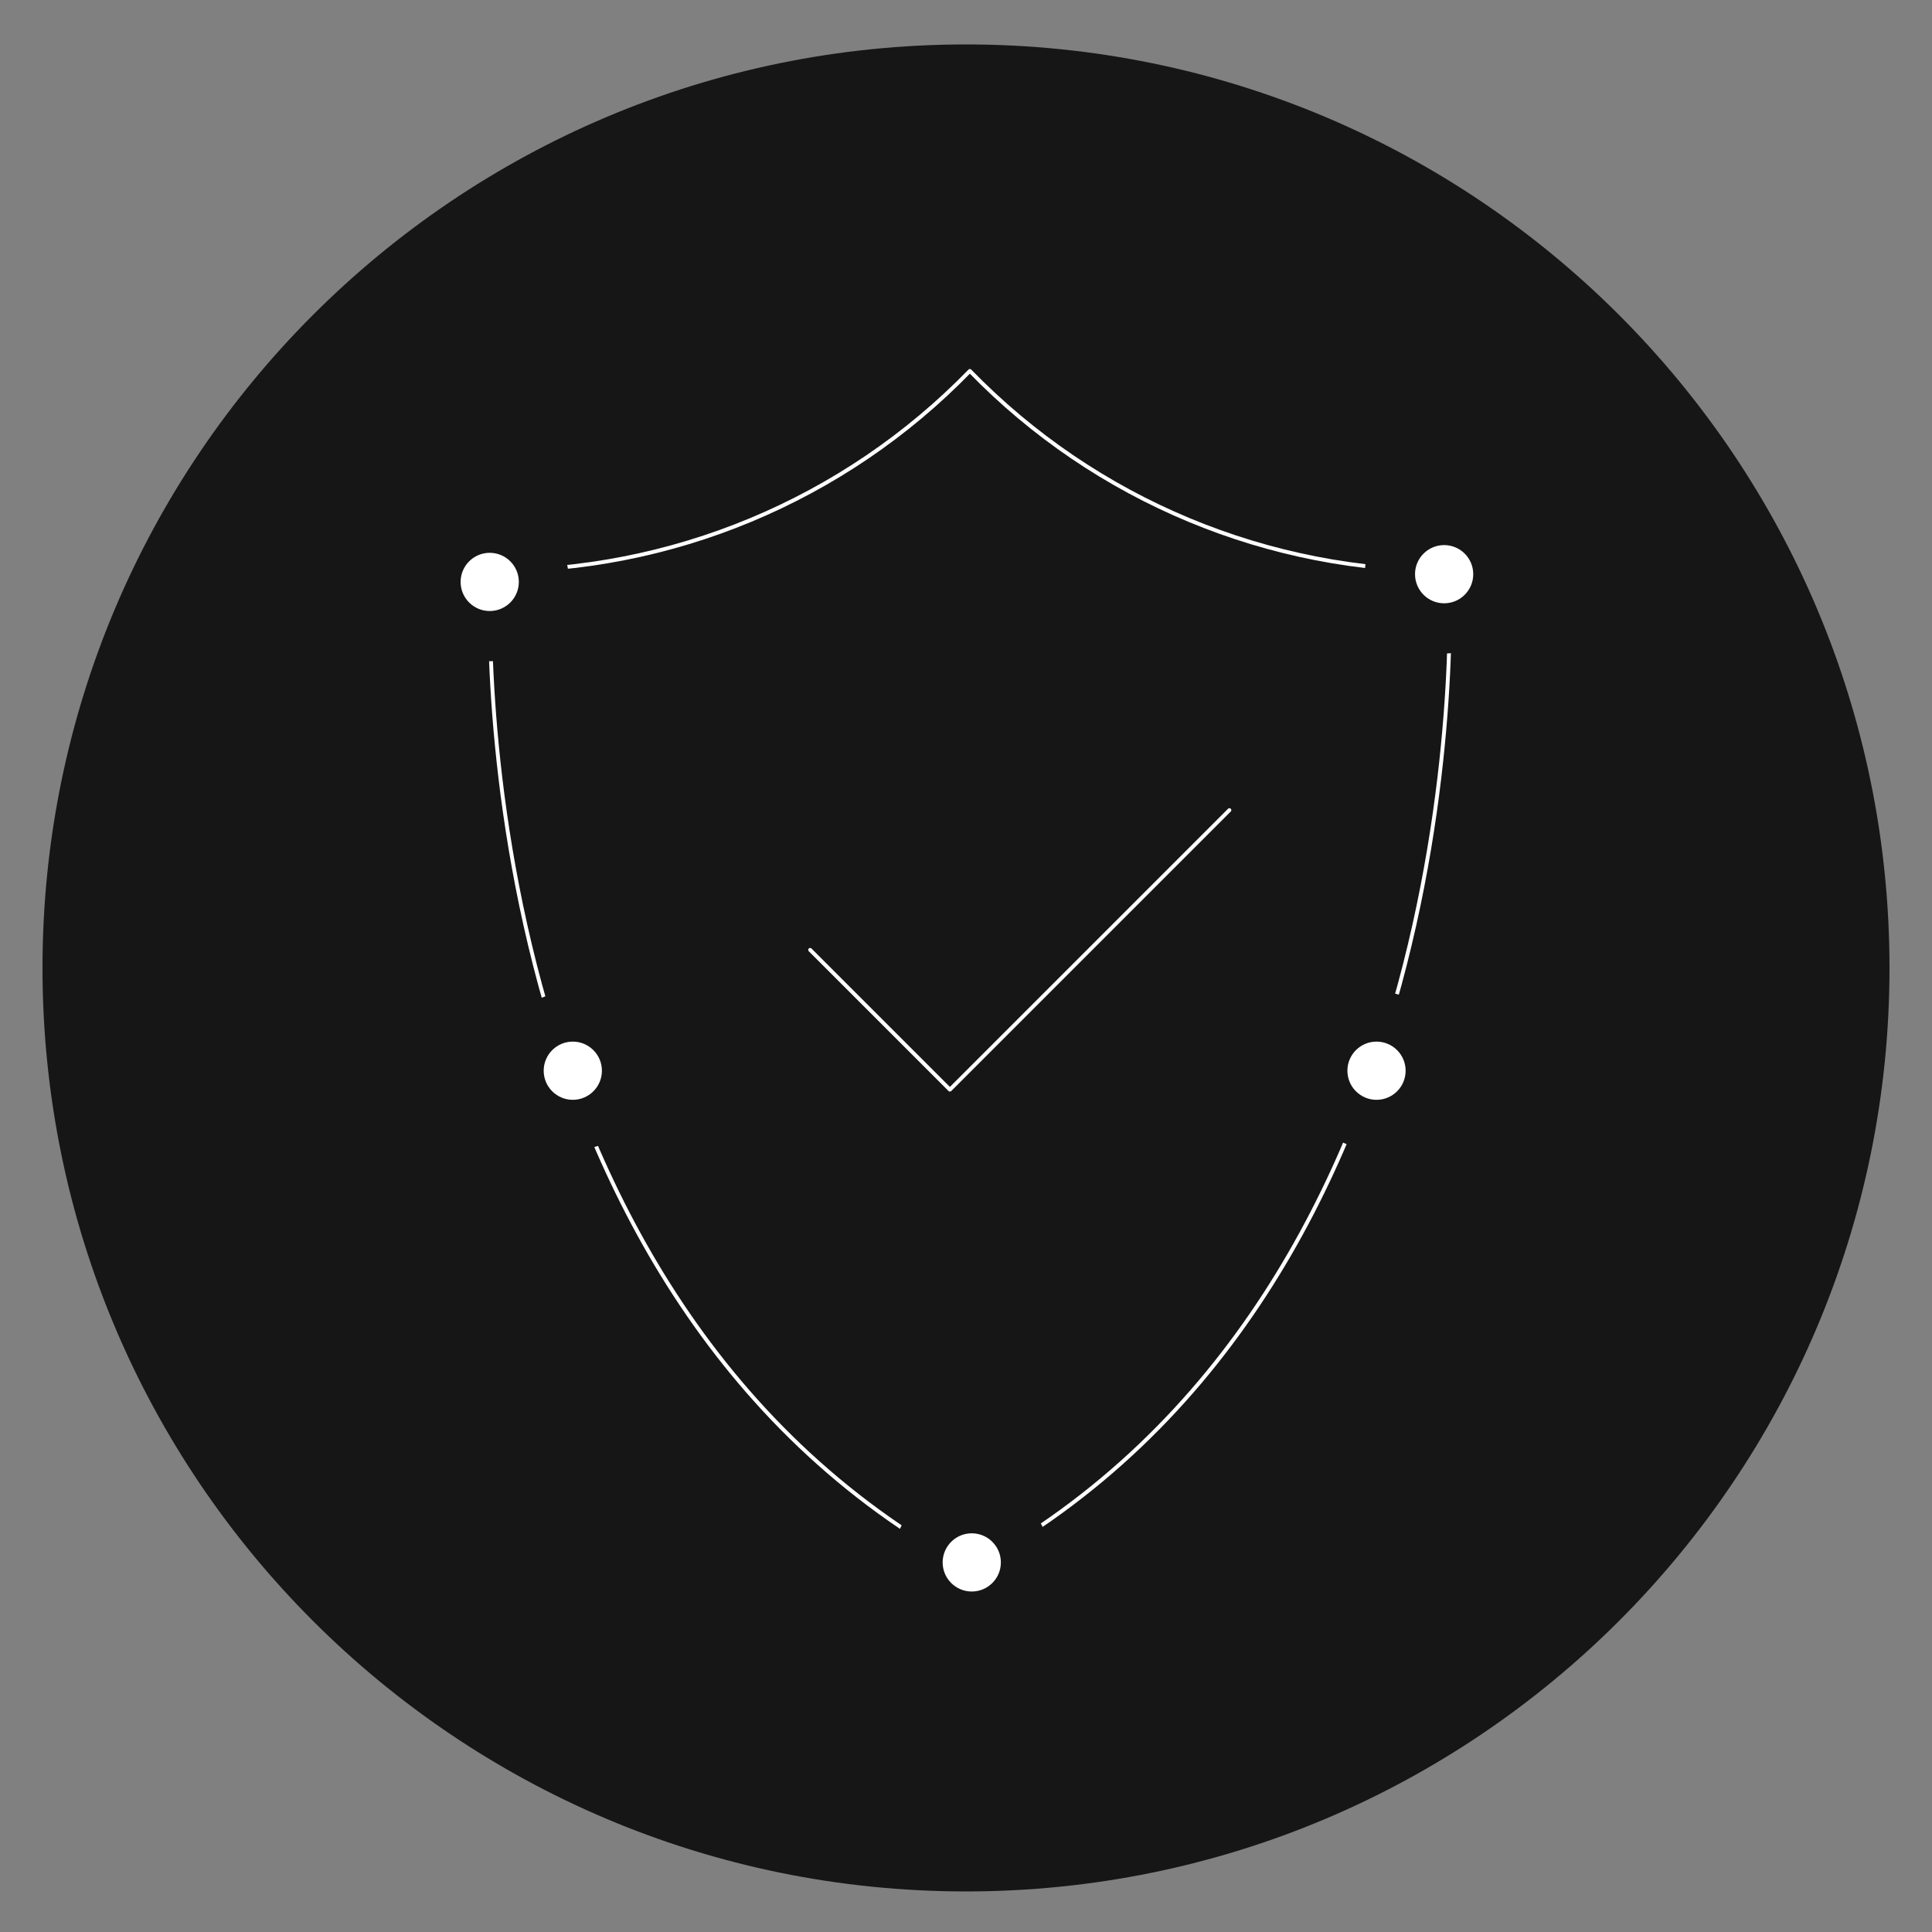
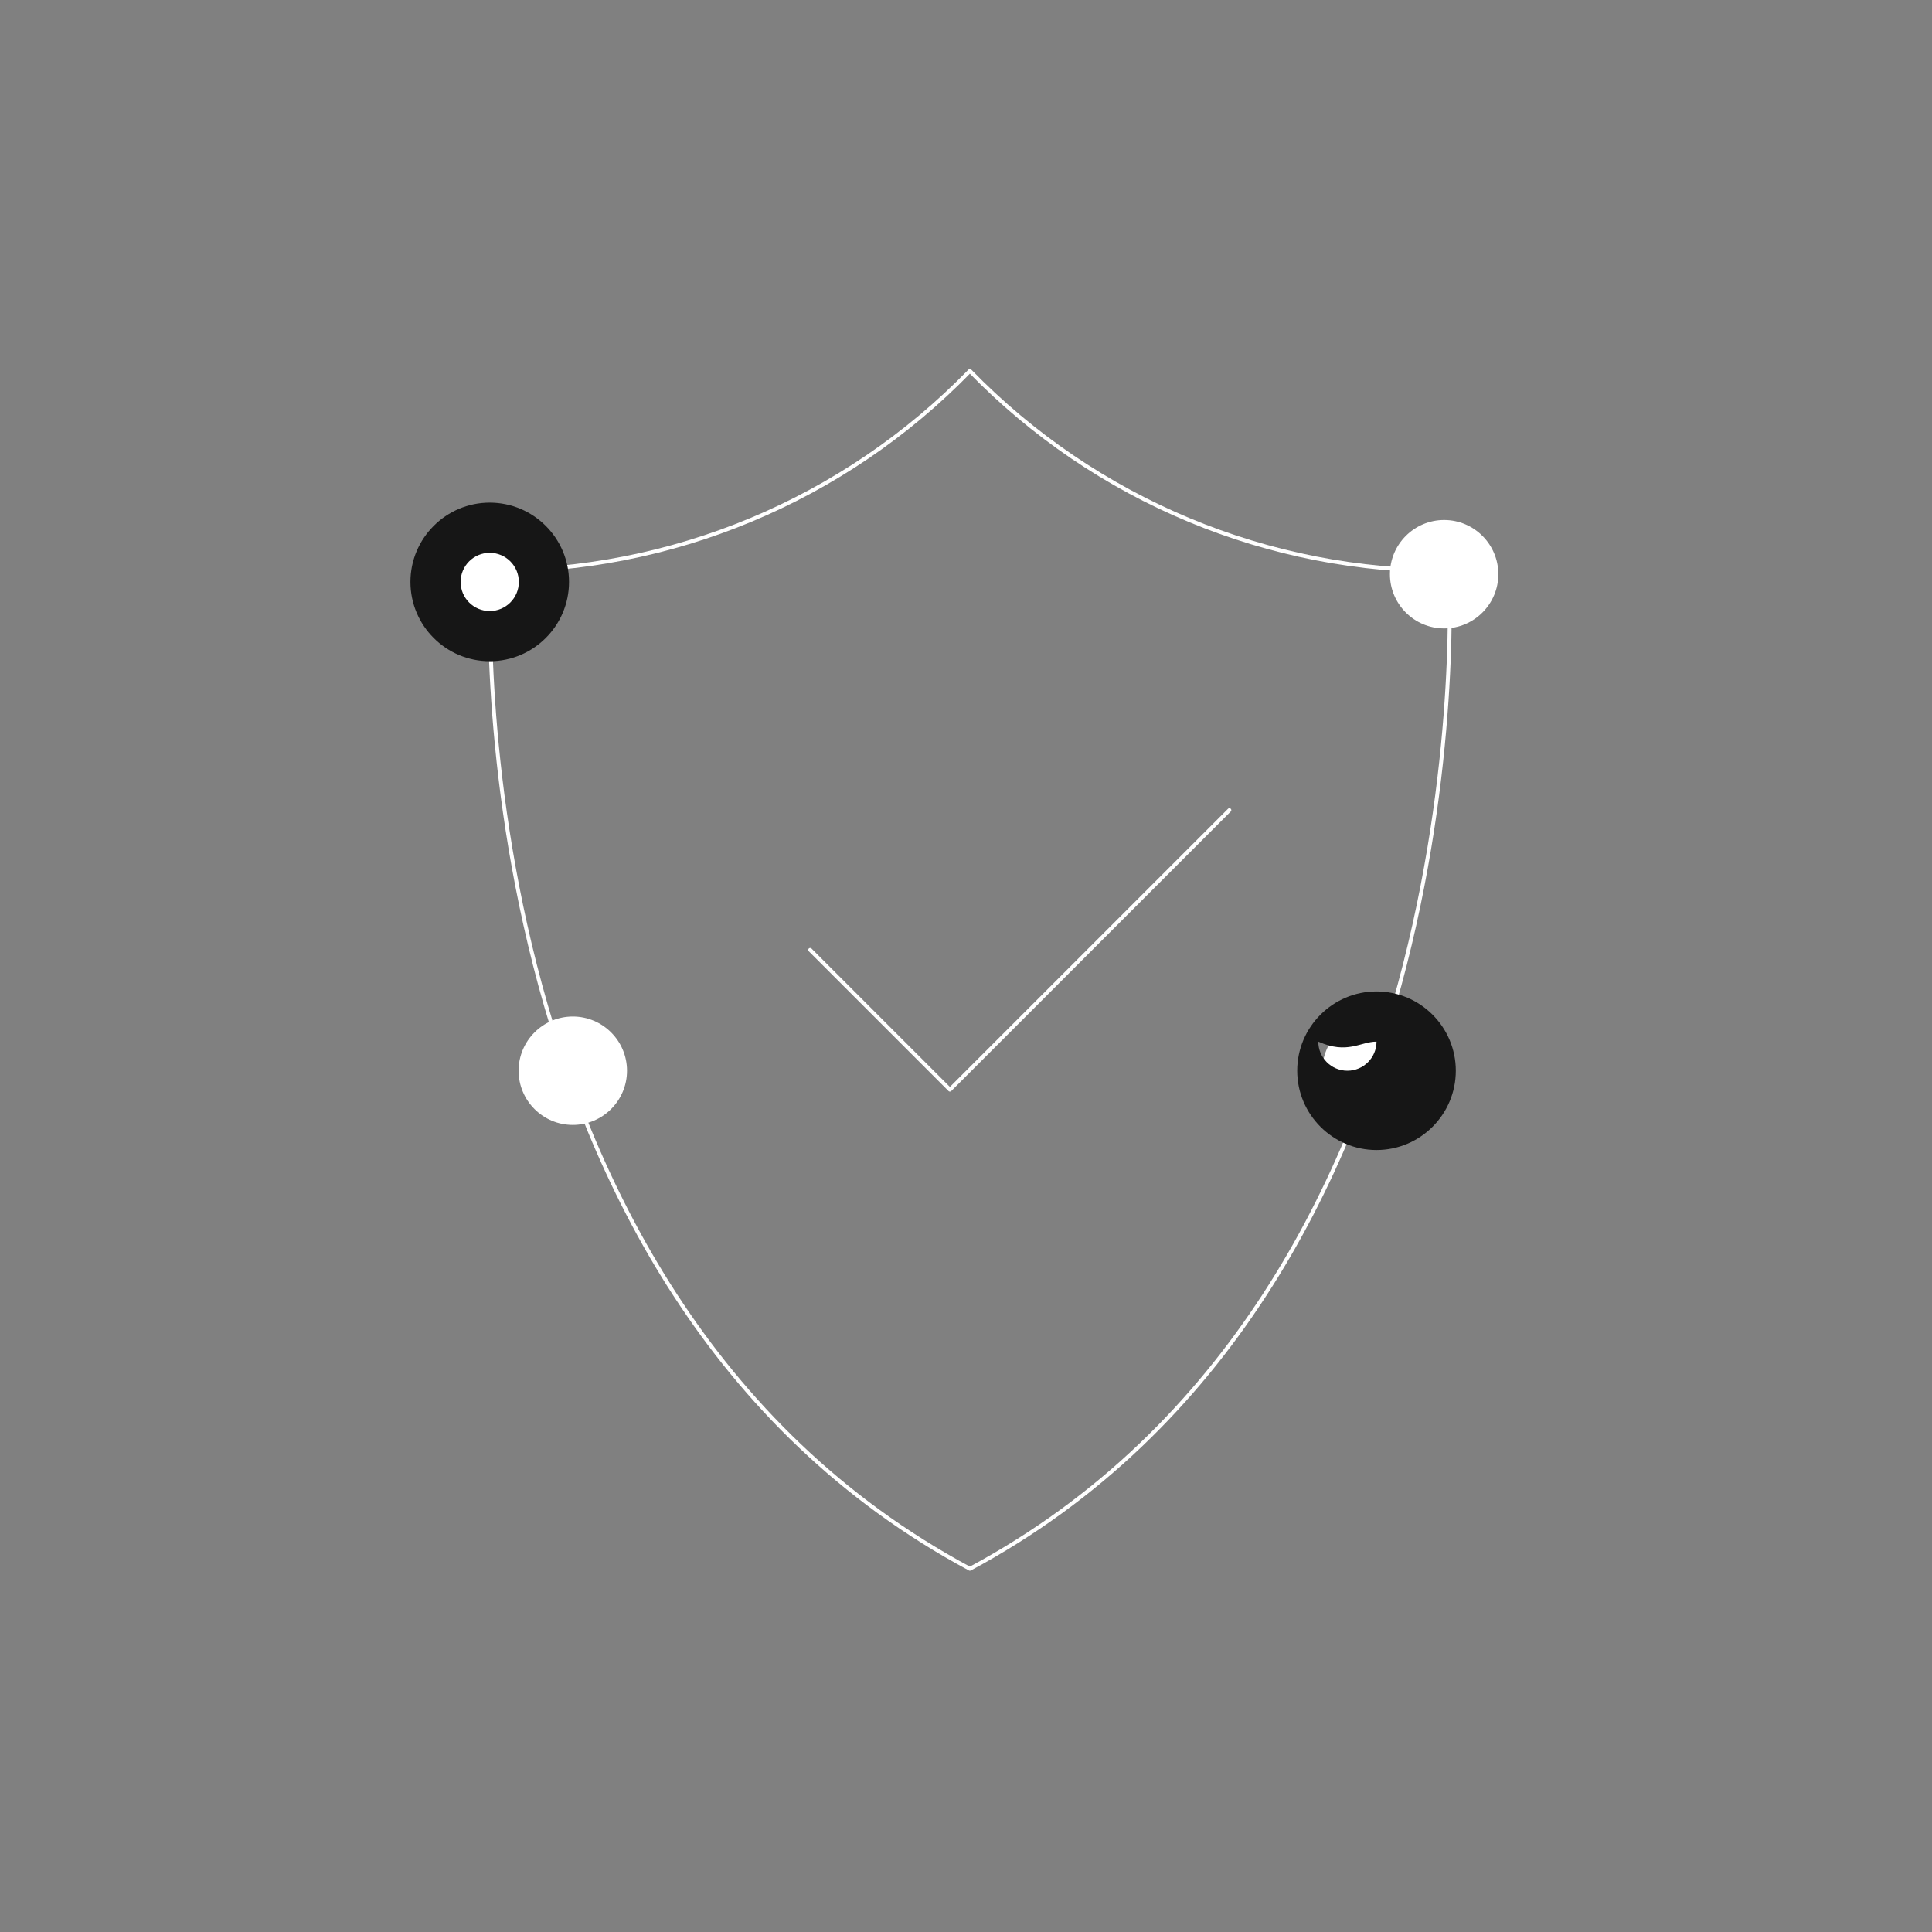
<svg xmlns="http://www.w3.org/2000/svg" version="1.1" id="Layer_1" x="0px" y="0px" width="1000px" height="1000px" viewBox="0 0 1000 1000" enable-background="new 0 0 1000 1000" xml:space="preserve">
  <rect x="0" y="0" width="1000" height="1000" fill="#808080" stroke="none" />
-   <path fill="#161616" d="M978,501c0,263.991-214.01,478-478,478S22,764.991,22,501S236.01,23,500,23S978,237.01,978,501" />
  <path fill="none" stroke="#FFFFFF" stroke-width="2" stroke-linecap="round" stroke-linejoin="round" d="M750,295.333  C656.678,296.279,567.042,258.931,502,192c-65.042,66.932-154.675,104.279-248,103.333c0,0-21.701,372,248,516.667  C771.702,667.334,750,295.333,750,295.333z" />
  <path fill="none" stroke="#FFFFFF" stroke-width="2" stroke-linecap="round" stroke-linejoin="round" d="M636.333,419.333  L491.667,564l-72.334-72.333" />
  <path fill="#FFFFFF" d="M253.481,329.261c-15.471,0-28.057-12.587-28.057-28.059c0-15.471,12.586-28.057,28.057-28.057  c15.47,0,28.057,12.586,28.057,28.057C281.537,316.675,268.949,329.261,253.481,329.261" />
  <path fill="#161616" d="M253.482,286.136c8.32,0,15.067,6.747,15.067,15.066c0,8.321-6.747,15.066-15.067,15.066  s-15.067-6.746-15.067-15.066C238.413,292.885,245.161,286.136,253.482,286.136 M253.482,260.158  c-22.63,0-41.046,18.413-41.046,41.045c0,22.631,18.416,41.047,41.046,41.047c22.634,0,41.045-18.414,41.045-41.047  C294.527,278.571,276.115,260.158,253.482,260.158" />
  <path fill="#FFFFFF" d="M712.481,582.261c-15.471,0-28.057-12.587-28.057-28.059c0-15.471,12.586-28.057,28.057-28.057  c15.47,0,28.057,12.586,28.057,28.057C740.537,569.675,727.949,582.261,712.481,582.261" />
-   <path fill="#161616" d="M712.482,539.136c8.32,0,15.067,6.747,15.067,15.066c0,8.321-6.747,15.066-15.067,15.066  s-15.067-6.746-15.067-15.066C697.413,545.885,704.161,539.136,712.482,539.136 M712.482,513.158  c-22.63,0-41.046,18.413-41.046,41.045c0,22.631,18.416,41.047,41.046,41.047c22.634,0,41.045-18.414,41.045-41.047  C753.527,531.571,735.115,513.158,712.482,513.158" />
+   <path fill="#161616" d="M712.482,539.136c0,8.321-6.747,15.066-15.067,15.066  s-15.067-6.746-15.067-15.066C697.413,545.885,704.161,539.136,712.482,539.136 M712.482,513.158  c-22.63,0-41.046,18.413-41.046,41.045c0,22.631,18.416,41.047,41.046,41.047c22.634,0,41.045-18.414,41.045-41.047  C753.527,531.571,735.115,513.158,712.482,513.158" />
  <path fill="#FFFFFF" d="M296.481,582.261c-15.471,0-28.057-12.587-28.057-28.059c0-15.471,12.586-28.057,28.057-28.057  c15.47,0,28.057,12.586,28.057,28.057C324.537,569.675,311.949,582.261,296.481,582.261" />
-   <path fill="#161616" d="M296.482,539.136c8.32,0,15.067,6.747,15.067,15.066c0,8.321-6.747,15.066-15.067,15.066  s-15.067-6.746-15.067-15.066C281.413,545.885,288.161,539.136,296.482,539.136 M296.482,513.158  c-22.63,0-41.046,18.413-41.046,41.045c0,22.631,18.416,41.047,41.046,41.047c22.634,0,41.045-18.414,41.045-41.047  C337.527,531.571,319.115,513.158,296.482,513.158" />
  <path fill="#FFFFFF" d="M747.481,325.261c-15.471,0-28.057-12.587-28.057-28.059c0-15.471,12.586-28.057,28.057-28.057  c15.47,0,28.057,12.586,28.057,28.057C775.537,312.675,762.949,325.261,747.481,325.261" />
-   <path fill="#161616" d="M747.482,282.136c8.32,0,15.067,6.747,15.067,15.066c0,8.321-6.747,15.066-15.067,15.066  s-15.067-6.746-15.067-15.066C732.413,288.885,739.161,282.136,747.482,282.136 M747.482,256.158  c-22.63,0-41.046,18.413-41.046,41.045c0,22.631,18.416,41.047,41.046,41.047c22.634,0,41.045-18.414,41.045-41.047  C788.527,274.571,770.115,256.158,747.482,256.158" />
-   <path fill="#FFFFFF" d="M502.981,836.761c-15.471,0-28.057-12.587-28.057-28.059c0-15.471,12.586-28.057,28.057-28.057  c15.47,0,28.057,12.586,28.057,28.057C531.037,824.175,518.449,836.761,502.981,836.761" />
-   <path fill="#161616" d="M502.982,793.636c8.32,0,15.067,6.747,15.067,15.066c0,8.321-6.747,15.066-15.067,15.066  s-15.067-6.746-15.067-15.066C487.913,800.385,494.661,793.636,502.982,793.636 M502.982,767.658  c-22.63,0-41.046,18.413-41.046,41.045c0,22.631,18.416,41.047,41.046,41.047c22.634,0,41.045-18.414,41.045-41.047  C544.027,786.071,525.615,767.658,502.982,767.658" />
</svg>